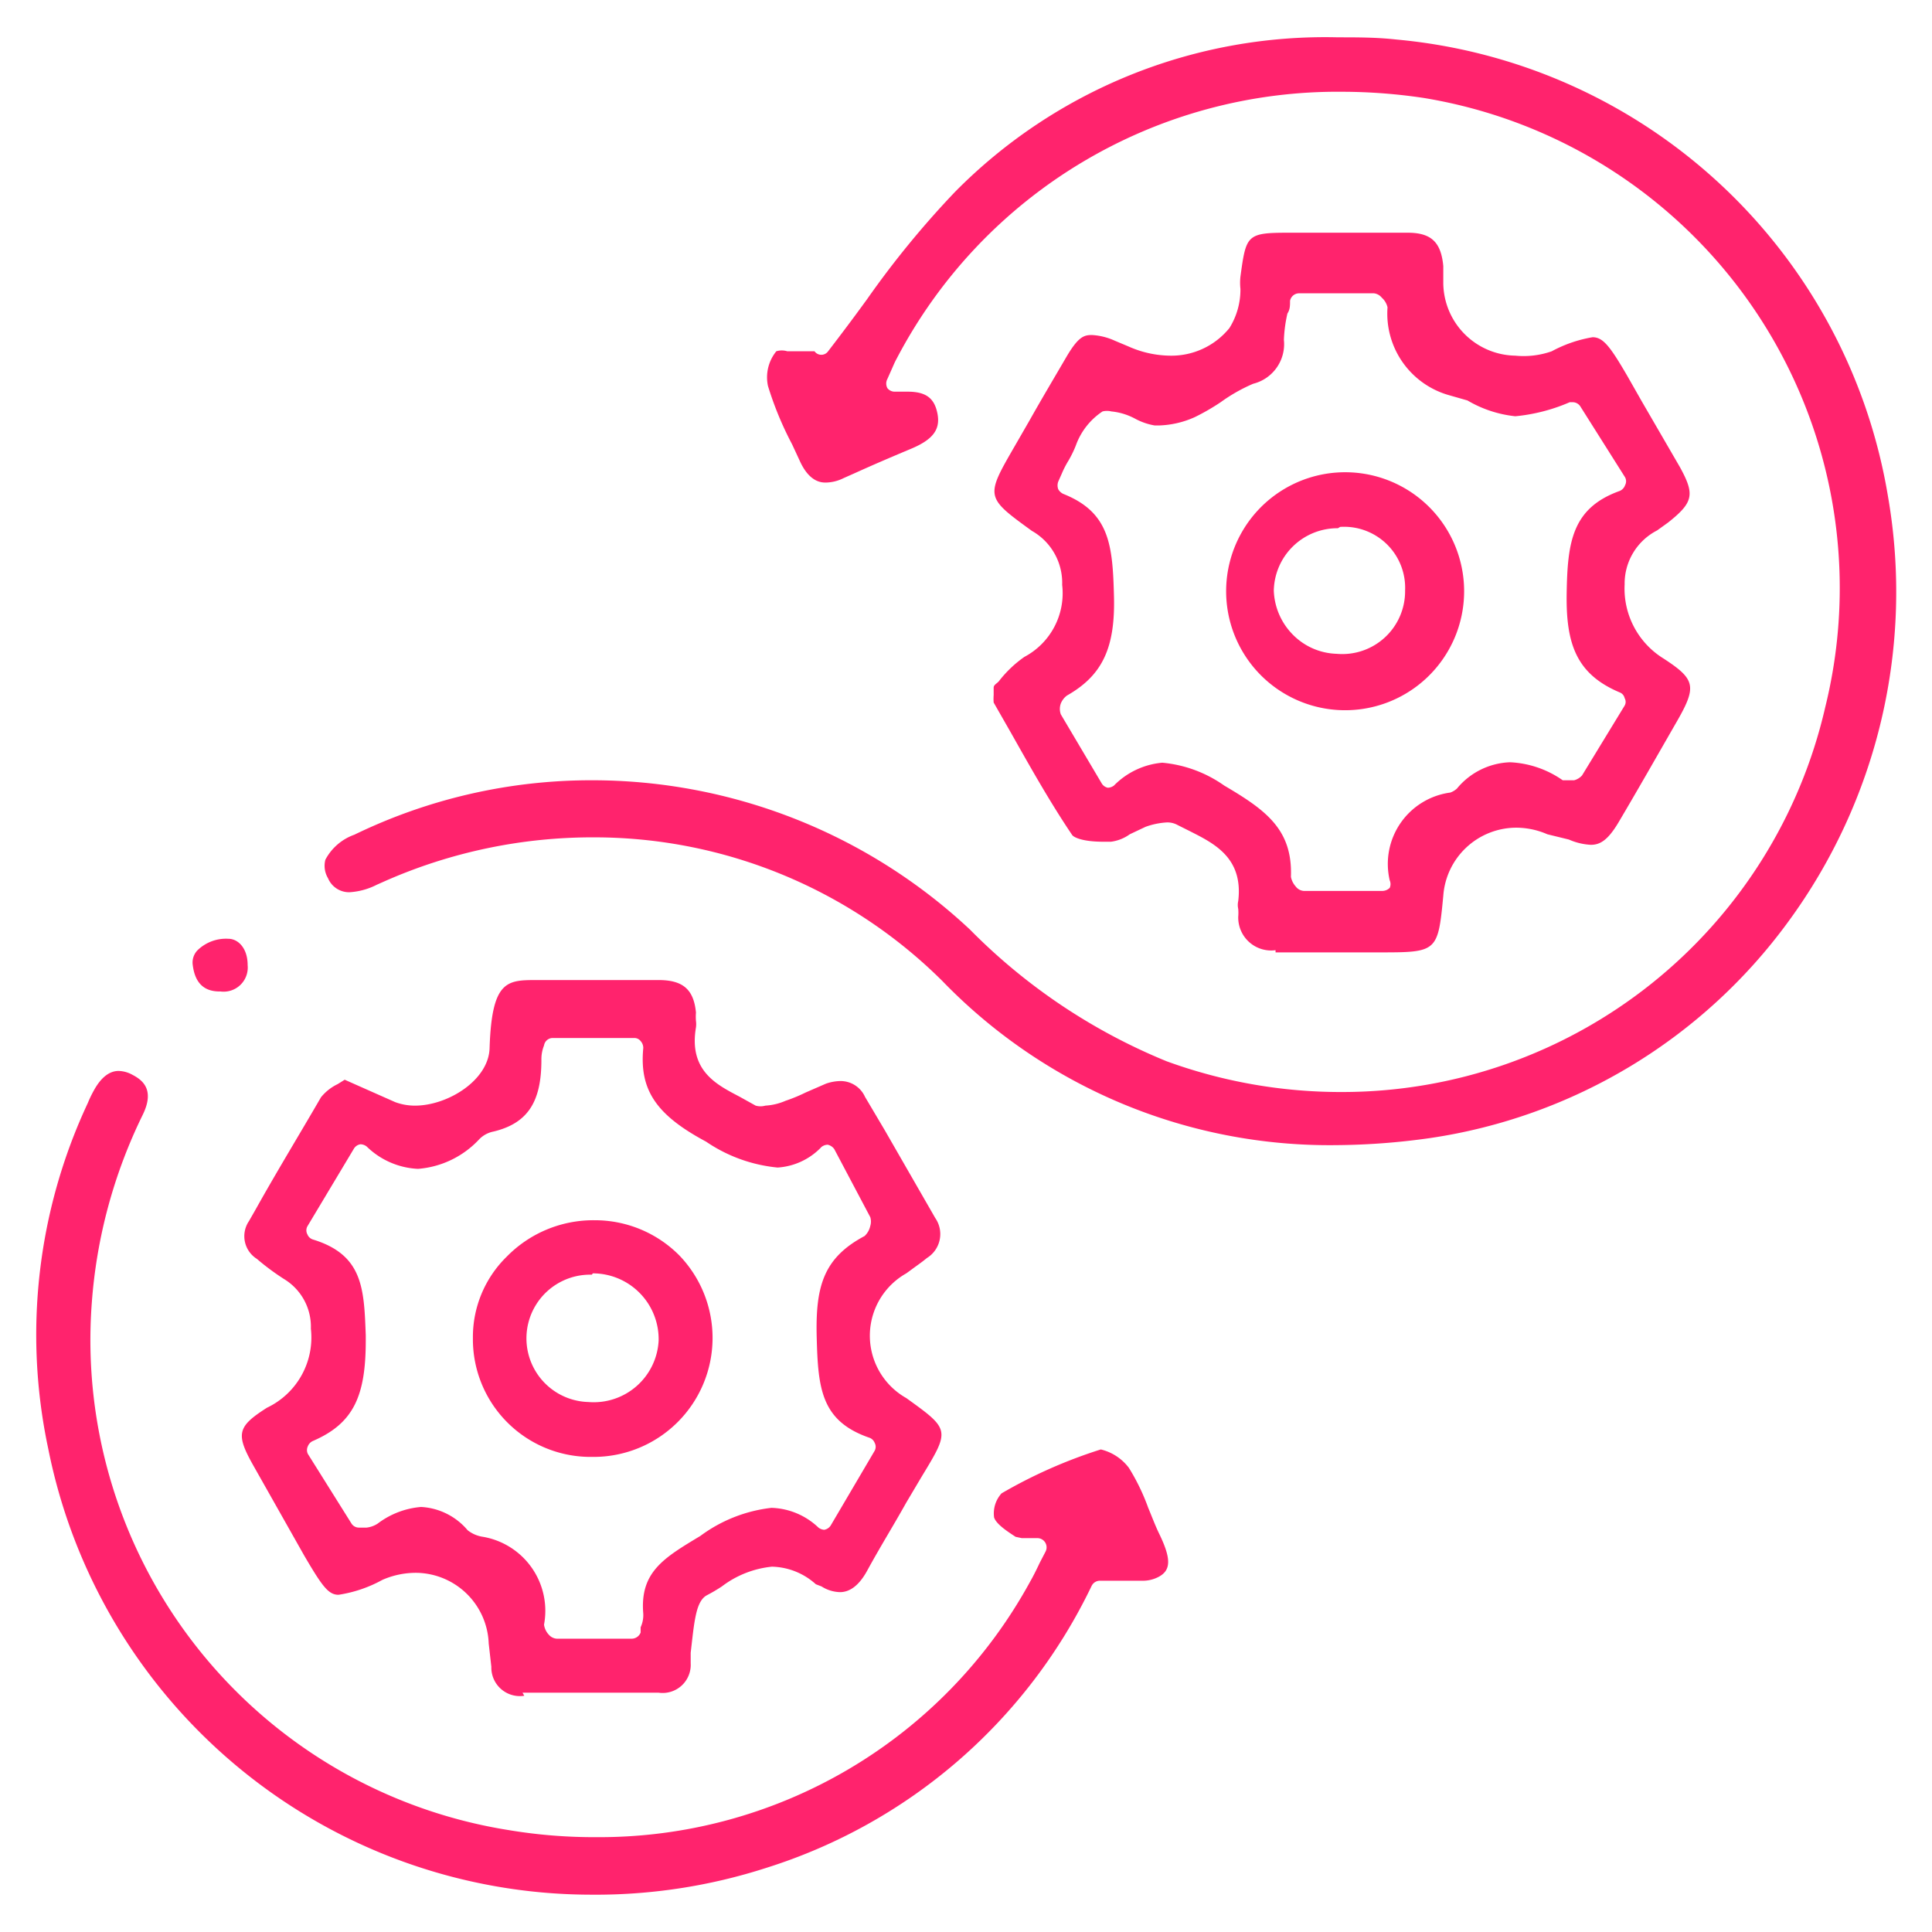
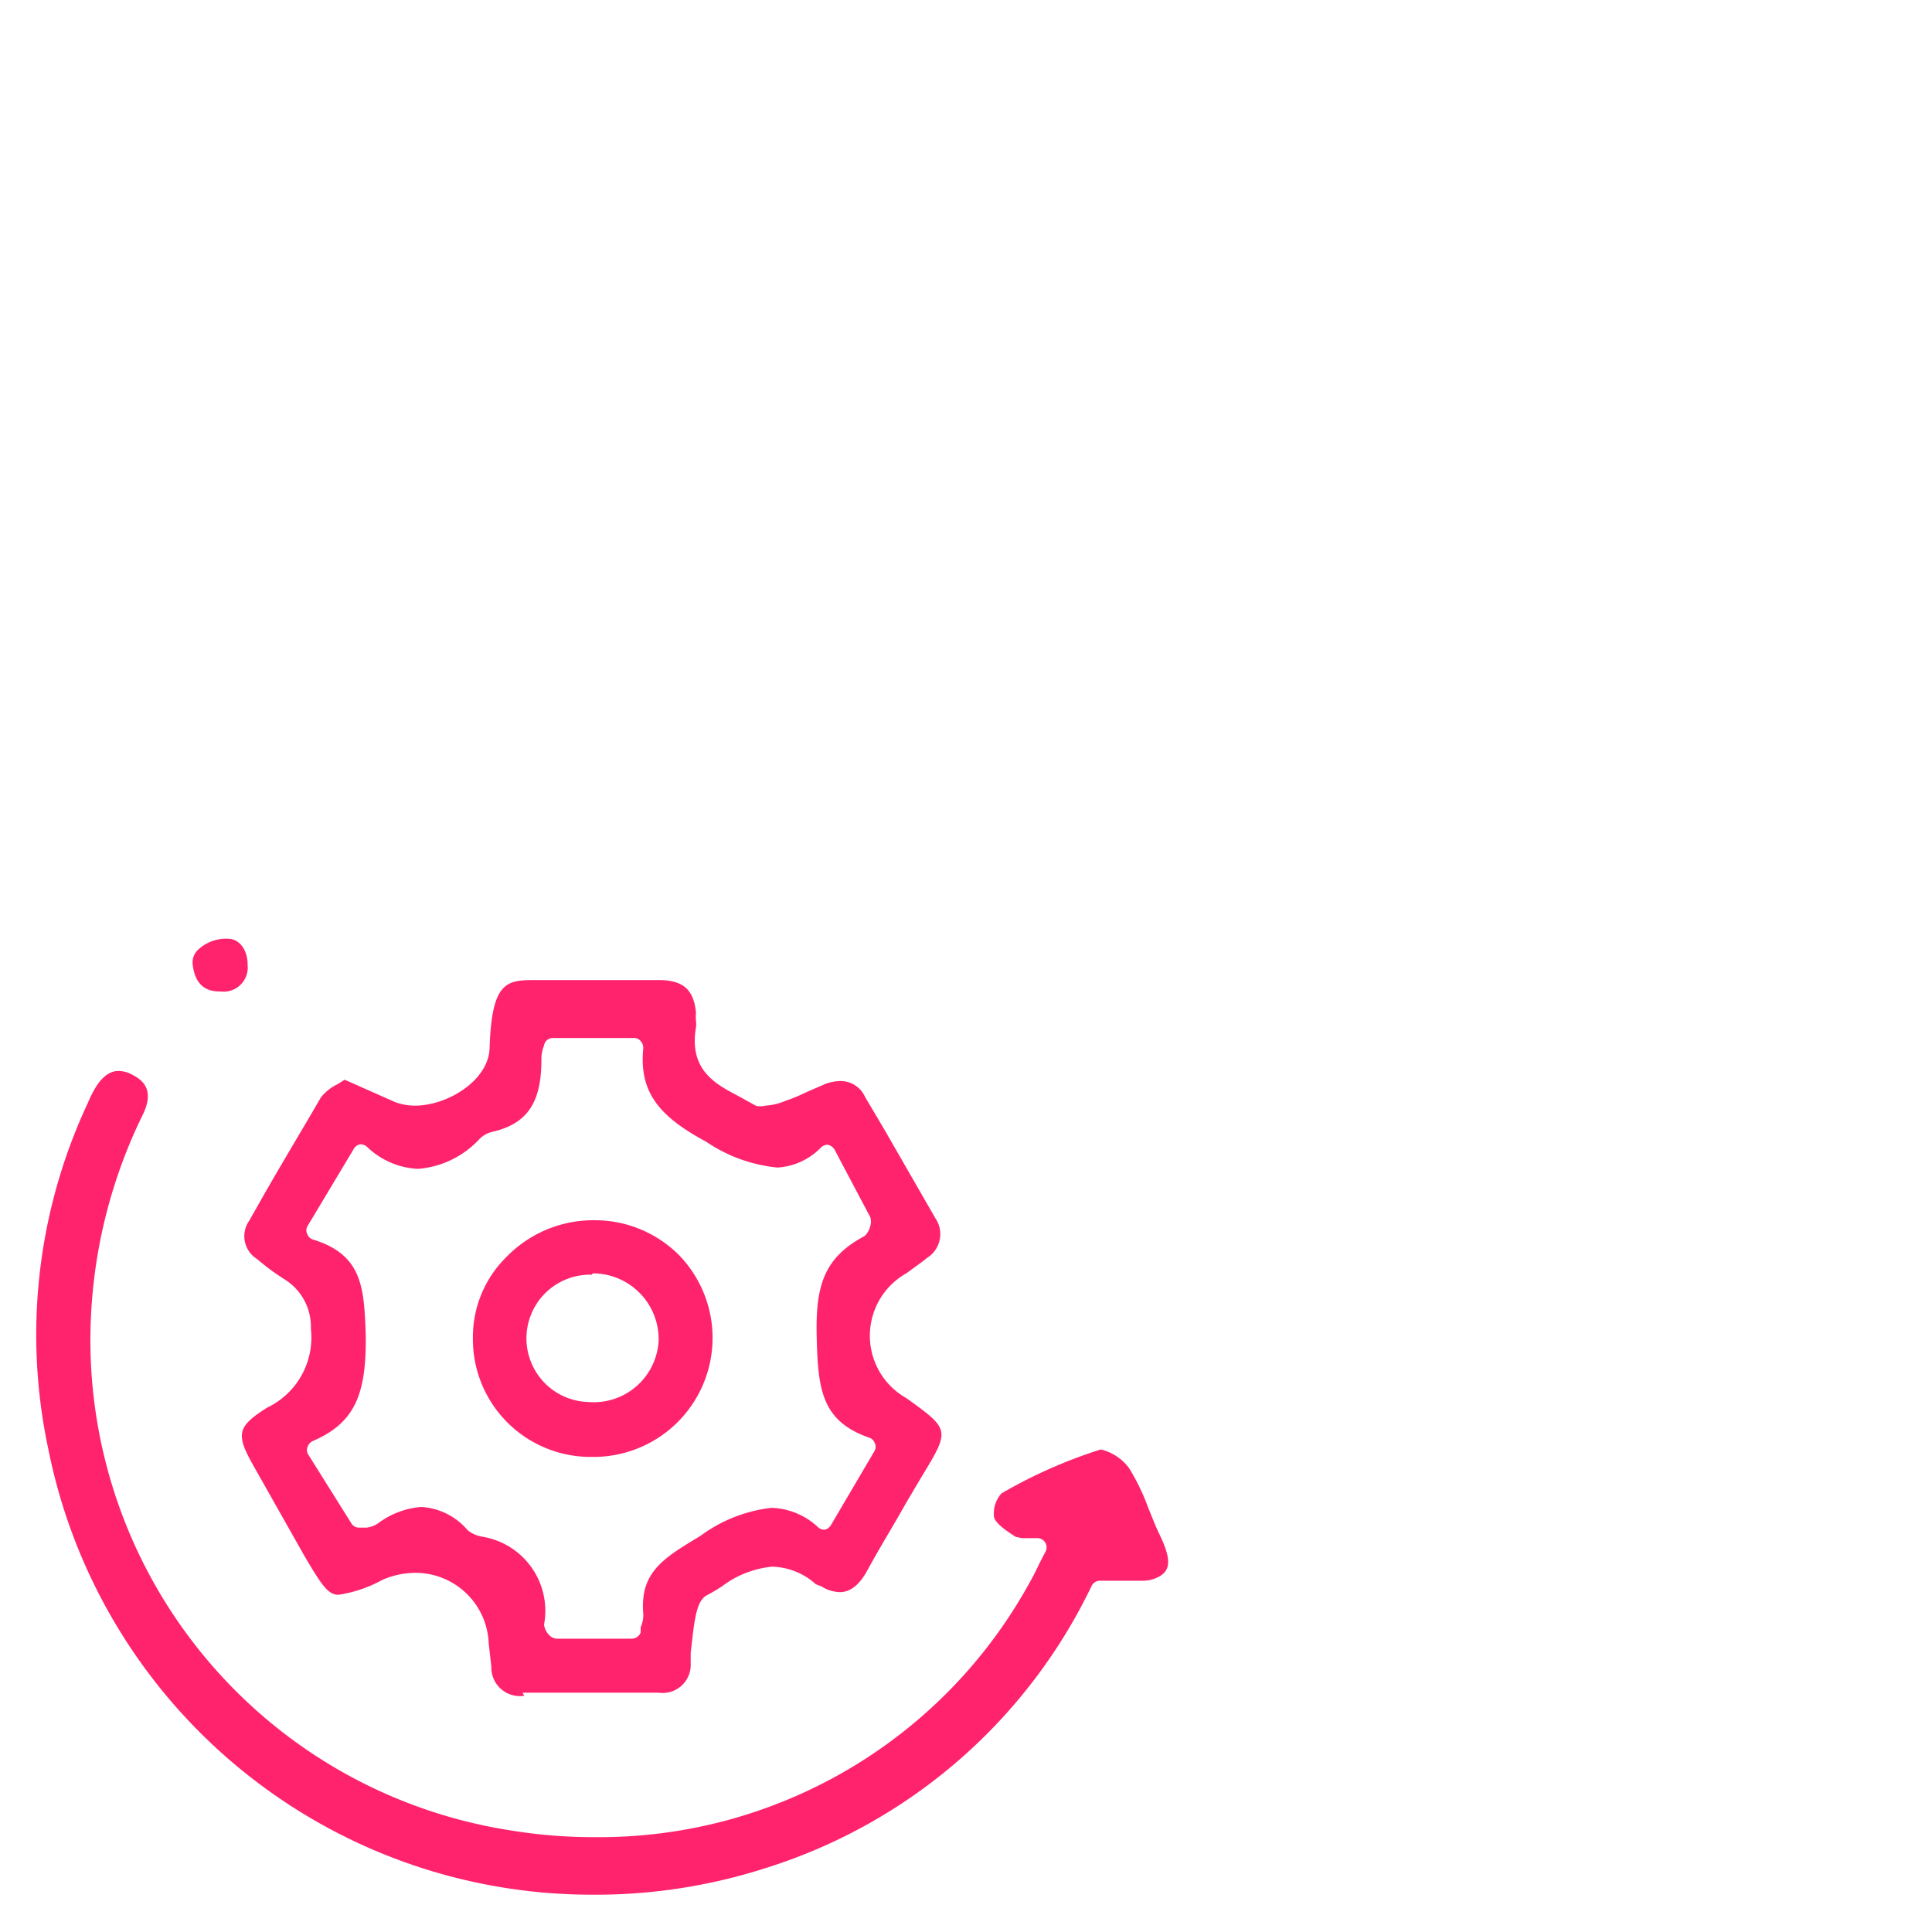
<svg xmlns="http://www.w3.org/2000/svg" id="Layer_1" data-name="Layer 1" viewBox="0 0 44 44">
  <defs>
    <style>.cls-1{fill:#ff236d;}</style>
  </defs>
-   <path class="cls-1" d="M30.41,26.08a12.27,12.27,0,0,1-8.95-3.74,11.25,11.25,0,0,0-7.91-3.27,11.71,11.71,0,0,0-4.79,1l-.18.08a1.57,1.57,0,0,1-.62.17A.52.52,0,0,1,7.47,20a.55.55,0,0,1-.06-.42,1.2,1.2,0,0,1,.66-.57,12.35,12.35,0,0,1,5.39-1.24,12.59,12.59,0,0,1,8.63,3.4,13.42,13.42,0,0,0,4.48,3,11.58,11.58,0,0,0,4,.7,11.29,11.29,0,0,0,11-8.77A11.31,11.31,0,0,0,32.42,2.23a12.67,12.67,0,0,0-1.84-.14A11.33,11.33,0,0,0,20.42,8.17c-.05.09-.08.17-.13.28l-.08.18a.22.22,0,0,0,0,.21.21.21,0,0,0,.17.08h0l.29,0c.41,0,.61.14.68.5s-.1.59-.6.8-.85.36-1.27.55l-.27.12a.94.94,0,0,1-.4.1h0c-.09,0-.36,0-.58-.46l-.19-.41a7.62,7.62,0,0,1-.55-1.33A.94.94,0,0,1,17.68,8a.43.43,0,0,1,.25,0l.34,0,.28,0a.19.19,0,0,0,.15.08h0A.19.19,0,0,0,18.86,8c.3-.39.6-.79.89-1.19a21.1,21.1,0,0,1,2-2.44A11.84,11.84,0,0,1,30.47.85c.44,0,.88,0,1.33.05A12.5,12.5,0,0,1,43,11.32,12.7,12.7,0,0,1,40.72,21a12.32,12.32,0,0,1-8.16,4.92A15.87,15.87,0,0,1,30.41,26.08Z" />
  <path class="cls-1" d="M11.94,38.62a.65.65,0,0,1-.75-.66l-.06-.53a1.67,1.67,0,0,0-1.65-1.61,1.9,1.9,0,0,0-.77.16,3,3,0,0,1-1,.34c-.23,0-.37-.19-.78-.89l-1.13-2c-.44-.77-.41-.93.28-1.37a1.77,1.77,0,0,0,1-1.8,1.27,1.27,0,0,0-.61-1.13,5.52,5.52,0,0,1-.62-.46.61.61,0,0,1-.18-.86l.16-.28c.48-.86,1-1.71,1.48-2.54a1.1,1.1,0,0,1,.38-.3l.16-.1L9,25.1a1.29,1.29,0,0,0,.45.08c.75,0,1.68-.58,1.7-1.31.05-1.55.4-1.55,1.08-1.55H15c.56,0,.8.22.85.74a1.25,1.25,0,0,0,0,.19.56.56,0,0,1,0,.15c-.17,1,.49,1.31,1,1.58l.36.2a.4.4,0,0,0,.22,0,1.34,1.34,0,0,0,.46-.11,3.71,3.71,0,0,0,.46-.19l.46-.2a1.05,1.05,0,0,1,.33-.06.61.61,0,0,1,.56.36l.45.76,1.15,2a.64.64,0,0,1-.19.91c-.12.1-.24.18-.36.27l-.11.08a1.63,1.63,0,0,0,0,2.84c1,.72,1,.72.35,1.79l-.35.59c-.29.52-.59,1-.89,1.55-.18.33-.39.49-.62.49a.82.82,0,0,1-.42-.13l-.13-.05a1.54,1.54,0,0,0-1-.4,2.25,2.25,0,0,0-1.14.45,3.79,3.79,0,0,1-.34.2c-.17.09-.23.33-.27.54s-.07.52-.1.77l0,.24a.64.64,0,0,1-.73.67l-1.57,0-1.53,0Zm-2.35-4.3a1.49,1.49,0,0,1,1.06.53A.73.73,0,0,0,11,35a1.71,1.71,0,0,1,1.39,2,.41.41,0,0,0,.11.23.26.26,0,0,0,.18.09h1.7a.22.22,0,0,0,.21-.14l0-.12a.66.66,0,0,0,.06-.31c-.08-.95.47-1.27,1.3-1.77a3.35,3.35,0,0,1,1.62-.64,1.62,1.62,0,0,1,1.07.45.24.24,0,0,0,.13.05h0a.22.22,0,0,0,.15-.1l1-1.7a.19.19,0,0,0,0-.18.2.2,0,0,0-.13-.12c-1.09-.38-1.16-1.12-1.19-2.28s.15-1.81,1.09-2.31a.44.44,0,0,0,.13-.23.34.34,0,0,0,0-.2L19,26.17a.25.25,0,0,0-.15-.1h0a.24.24,0,0,0-.14.05,1.51,1.51,0,0,1-1,.47A3.48,3.48,0,0,1,16.08,26c-1.14-.61-1.52-1.18-1.43-2.13a.23.23,0,0,0-.06-.16.18.18,0,0,0-.15-.07H12.59a.2.2,0,0,0-.2.17.84.84,0,0,0-.06.33c0,.94-.3,1.44-1.09,1.63a.62.62,0,0,0-.32.17,2.13,2.13,0,0,1-1.4.68,1.79,1.79,0,0,1-1.17-.51.24.24,0,0,0-.14-.05h0a.21.21,0,0,0-.15.1L7,27.93a.19.19,0,0,0,0,.18.2.2,0,0,0,.13.12c1.14.35,1.16,1.12,1.2,2.18v.12c0,1.27-.28,1.89-1.21,2.29a.22.22,0,0,0-.11.12.2.2,0,0,0,0,.17L8,34.69a.2.2,0,0,0,.18.1l.17,0a.58.58,0,0,0,.25-.09A1.89,1.89,0,0,1,9.59,34.32Z" />
-   <path class="cls-1" d="M29.05,21.64a.75.75,0,0,1-.85-.76,1.1,1.1,0,0,0,0-.18.4.4,0,0,1,0-.18c.12-1-.57-1.32-1.12-1.6l-.26-.13a.48.48,0,0,0-.24-.06,1.71,1.71,0,0,0-.49.1l-.36.17a.94.94,0,0,1-.43.17h-.17c-.48,0-.67-.1-.71-.15-.5-.74-.95-1.54-1.39-2.32l-.4-.7a1.09,1.09,0,0,1,0-.17c0-.05,0-.1,0-.17s.09-.1.13-.16a2.65,2.65,0,0,1,.57-.54,1.64,1.64,0,0,0,.86-1.64,1.36,1.36,0,0,0-.69-1.23c-1.06-.77-1.06-.77-.39-1.93l.34-.59c.27-.48.55-.95.83-1.43s.41-.51.59-.51a1.44,1.44,0,0,1,.52.13l.31.13a2.38,2.38,0,0,0,.94.21,1.7,1.7,0,0,0,1.36-.63,1.65,1.65,0,0,0,.25-.89,1.27,1.27,0,0,1,0-.28c.13-.95.14-1,1.1-1H31l1.06,0h0c.54,0,.76.22.81.76l0,.4a1.67,1.67,0,0,0,1.64,1.64A1.93,1.93,0,0,0,35.34,8a3,3,0,0,1,.93-.32c.24,0,.4.21.79.88l.33.58.87,1.5c.34.62.31.8-.27,1.26l-.25.18A1.36,1.36,0,0,0,37,13.31,1.87,1.87,0,0,0,37.89,15c.72.47.76.63.3,1.43s-.88,1.54-1.33,2.3c-.25.42-.43.51-.63.51a1.42,1.42,0,0,1-.5-.12L35.24,19a1.78,1.78,0,0,0-.71-.15,1.67,1.67,0,0,0-1.66,1.55c-.12,1.27-.14,1.29-1.42,1.29h-2.4Zm-2.58-4.27a2.9,2.9,0,0,1,1.41.52c.95.56,1.56,1,1.52,2.08a.46.46,0,0,0,.11.22.25.25,0,0,0,.18.1h1.8a.24.24,0,0,0,.16-.07.21.21,0,0,0,0-.17,1.64,1.64,0,0,1,1.38-2,.46.46,0,0,0,.15-.09,1.64,1.64,0,0,1,1.21-.6,2.27,2.27,0,0,1,1.2.41l.13,0,.13,0a.37.37,0,0,0,.18-.11L37,16.07a.17.17,0,0,0,0-.17.18.18,0,0,0-.11-.13c-1-.42-1.23-1.12-1.21-2.27s.12-1.93,1.21-2.32a.22.22,0,0,0,.12-.13.19.19,0,0,0,0-.18L36,9.27a.21.21,0,0,0-.18-.11h-.07a4.08,4.08,0,0,1-1.24.32,2.7,2.7,0,0,1-1.09-.36L33,9a1.93,1.93,0,0,1-1.4-2,.42.42,0,0,0-.13-.22.27.27,0,0,0-.18-.1h-1.7a.21.21,0,0,0-.21.17c0,.11,0,.2-.06.29a3.19,3.19,0,0,0-.08.6.93.93,0,0,1-.7,1,3.83,3.83,0,0,0-.74.42,5,5,0,0,1-.59.34,2.13,2.13,0,0,1-.83.19H26.3a1.44,1.44,0,0,1-.44-.15,1.44,1.44,0,0,0-.55-.17.42.42,0,0,0-.2,0,1.56,1.56,0,0,0-.61.78,2.53,2.53,0,0,1-.16.33,2.2,2.2,0,0,0-.16.31l-.08.18a.25.25,0,0,0,0,.17.25.25,0,0,0,.12.11c1.05.42,1.12,1.16,1.15,2.33s-.26,1.8-1.07,2.26a.42.42,0,0,0-.14.18.36.36,0,0,0,0,.25l.93,1.57a.21.21,0,0,0,.14.1h0a.24.24,0,0,0,.14-.05A1.76,1.76,0,0,1,26.47,17.37Z" />
  <path class="cls-1" d="M13.44,43.15A12.62,12.62,0,0,1,1.1,33,12.45,12.45,0,0,1,2,25.12a2.59,2.59,0,0,1,.14-.29c.16-.29.35-.44.56-.44a.68.68,0,0,1,.32.09c.23.12.51.34.23.91a11.65,11.65,0,0,0-1.16,4.29,11.3,11.3,0,0,0,9.5,12,11.78,11.78,0,0,0,2,.16,11.18,11.18,0,0,0,9.86-5.8c.08-.14.15-.28.23-.45l.13-.25a.21.21,0,0,0-.19-.31l-.22,0h-.13L23.13,35c-.2-.13-.44-.29-.49-.44a.68.68,0,0,1,.17-.55,11.21,11.21,0,0,1,2.26-1h0a1.13,1.13,0,0,1,.64.42,4.8,4.8,0,0,1,.44.91c.08.19.15.38.24.57.29.59.28.85,0,1A.77.77,0,0,1,26,36l-.4,0c-.17,0-.36,0-.55,0a.21.21,0,0,0-.19.12,12.31,12.31,0,0,1-7.41,6.42A12.65,12.65,0,0,1,13.44,43.15Z" />
  <path class="cls-1" d="M5,22.58c-.36,0-.56-.2-.61-.6a.4.4,0,0,1,.11-.34.93.93,0,0,1,.7-.26c.22,0,.44.21.44.6a.55.55,0,0,1-.62.6Z" />
  <path class="cls-1" d="M13.48,33.18a2.68,2.68,0,0,1-2.71-2.71,2.56,2.56,0,0,1,.77-1.85,2.76,2.76,0,0,1,2-.83,2.71,2.71,0,0,1,1.93.8,2.71,2.71,0,0,1-1.93,4.59Zm0-4.15a1.45,1.45,0,0,0-.08,2.9h0A1.48,1.48,0,0,0,15,30.53,1.5,1.5,0,0,0,13.5,29Z" />
-   <path class="cls-1" d="M30.47,16.17a2.71,2.71,0,0,1,0-5.41,2.71,2.71,0,1,1,0,5.41Zm0-4.14a1.45,1.45,0,0,0-1.46,1.42,1.5,1.5,0,0,0,.43,1,1.46,1.46,0,0,0,1,.44A1.43,1.43,0,0,0,32,13.45,1.39,1.39,0,0,0,30.52,12Z" />
</svg>